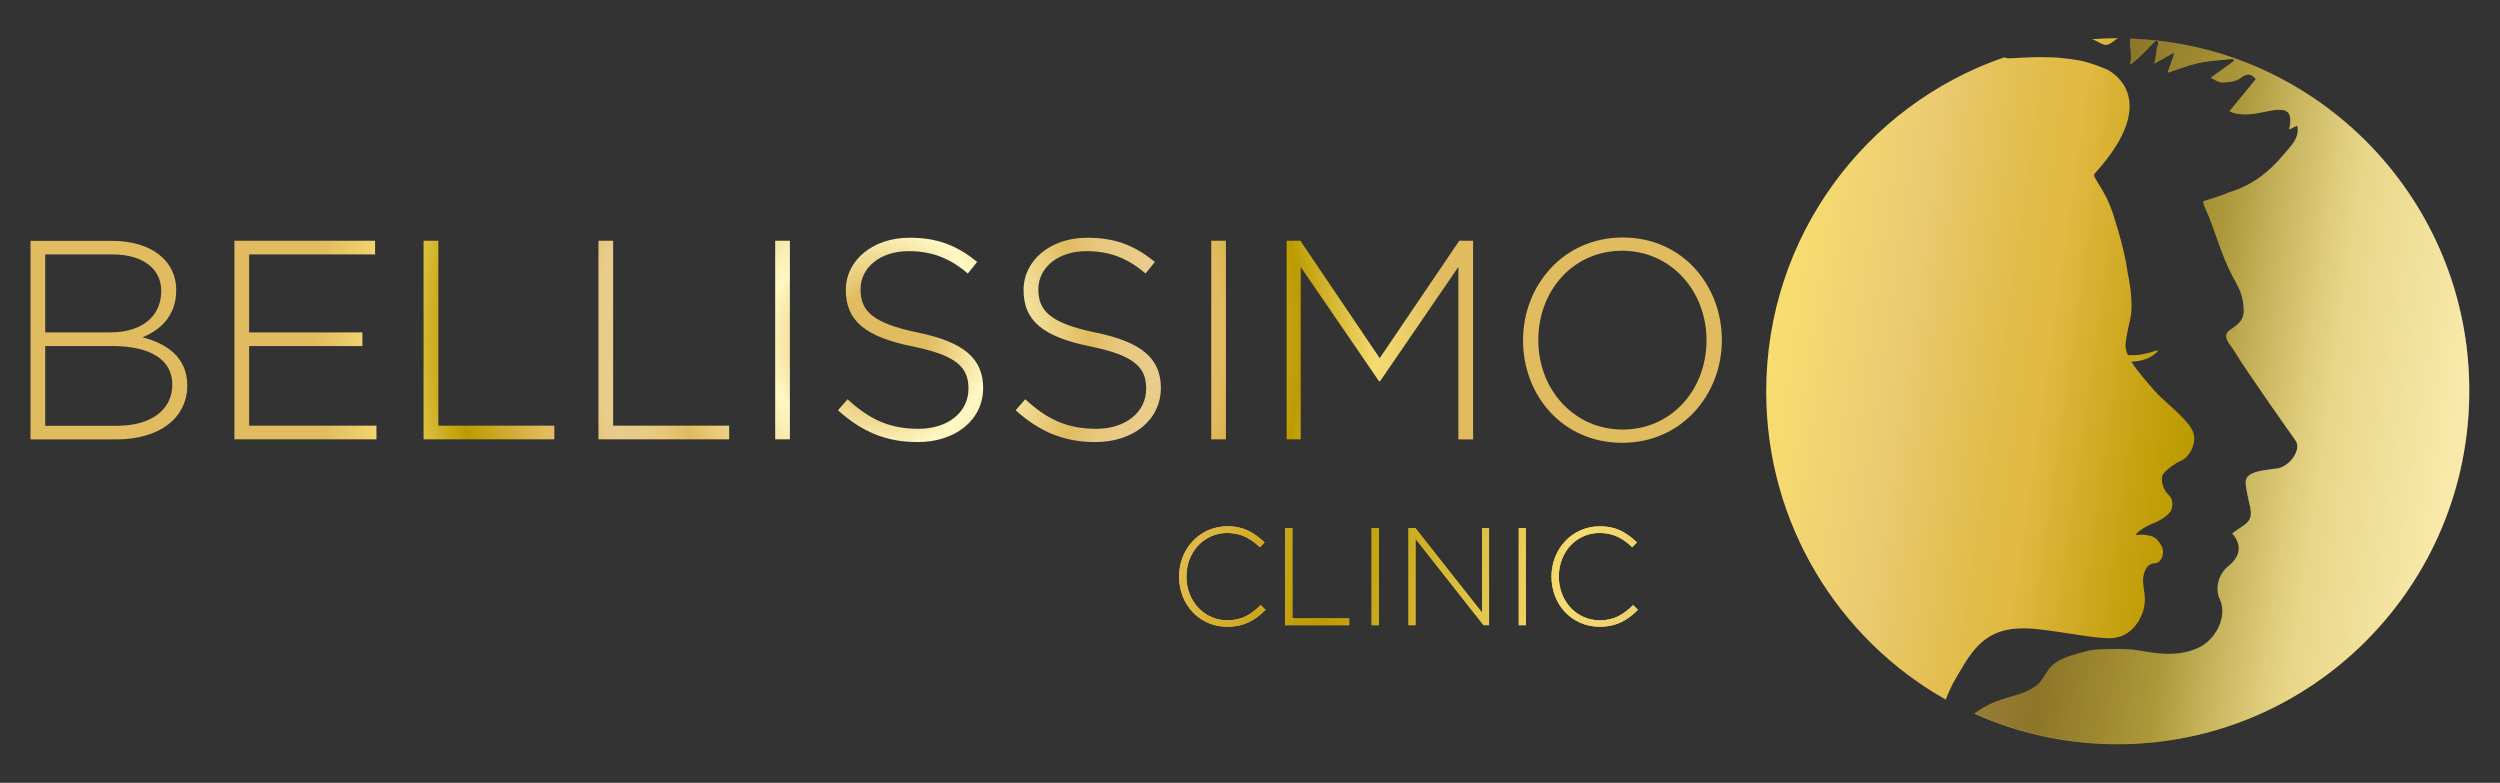
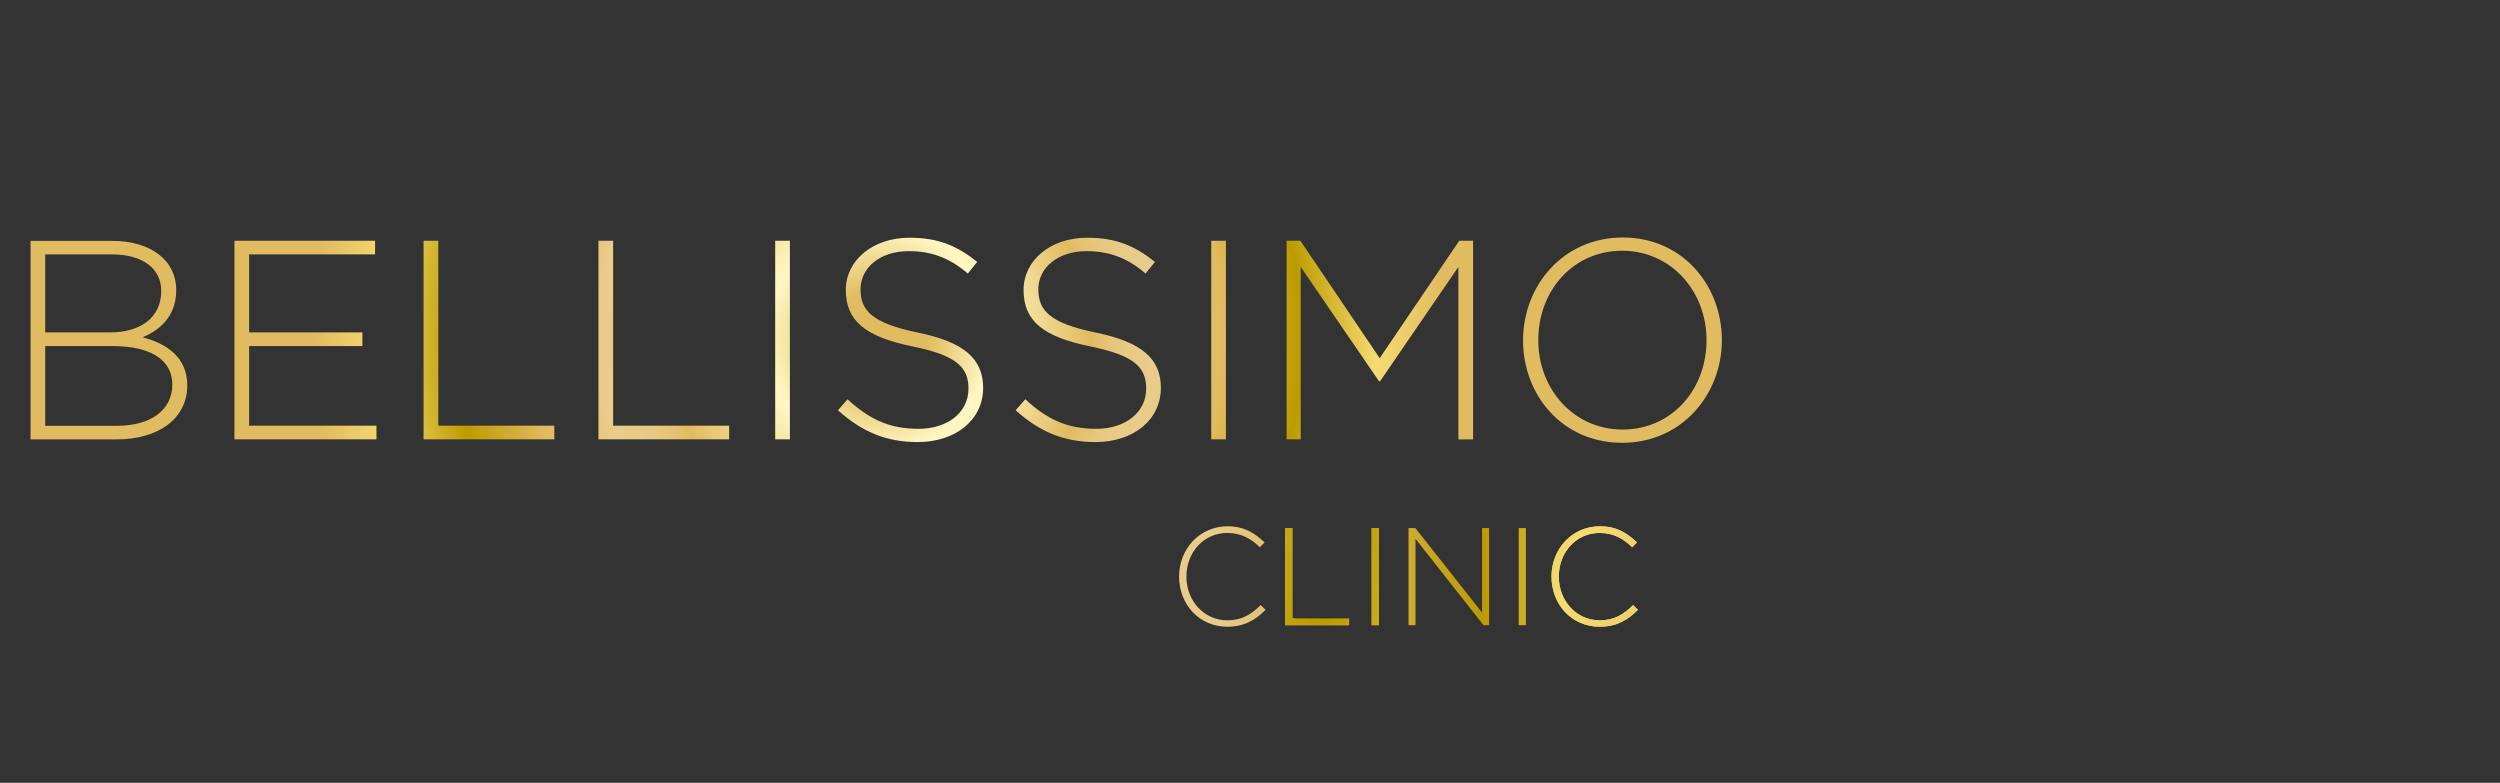
<svg xmlns="http://www.w3.org/2000/svg" xmlns:xlink="http://www.w3.org/1999/xlink" width="198pt" height="62pt" viewBox="0 0 198 62" version="1.1">
  <rect x="0" y="0" width="198" height="62" fill="#333333" stroke="none" />
  <defs>
    <linearGradient id="linear0" gradientUnits="userSpaceOnUse" x1="1132.215" y1="231.871" x2="2167.426" y2="379.506" gradientTransform="matrix(0.099,0,0,0.099,0.038,0)">
      <stop offset="0.103" style="stop-color:rgb(100%,100%,100%);stop-opacity:1;" />
      <stop offset="0.222" style="stop-color:rgb(100%,90.98%,43.922%);stop-opacity:1;" />
      <stop offset="0.377" style="stop-color:rgb(91.765%,79.216%,44.314%);stop-opacity:1;" />
      <stop offset="0.411" style="stop-color:rgb(90.196%,76.471%,36.471%);stop-opacity:1;" />
      <stop offset="0.455" style="stop-color:rgb(88.627%,73.725%,29.02%);stop-opacity:1;" />
      <stop offset="0.485" style="stop-color:rgb(88.235%,72.549%,26.275%);stop-opacity:1;" />
      <stop offset="0.508" style="stop-color:rgb(85.098%,69.804%,20.392%);stop-opacity:1;" />
      <stop offset="0.571" style="stop-color:rgb(76.863%,63.137%,5.49%);stop-opacity:1;" />
      <stop offset="0.604" style="stop-color:rgb(73.725%,60.784%,0%);stop-opacity:1;" />
      <stop offset="0.802" style="stop-color:rgb(96.078%,85.882%,44.706%);stop-opacity:1;" />
      <stop offset="0.982" style="stop-color:rgb(88.235%,73.333%,37.255%);stop-opacity:1;" />
    </linearGradient>
    <radialGradient id="radial0" gradientUnits="userSpaceOnUse" cx="702.622" cy="271.635" fx="702.622" fy="271.635" r="483.29" gradientTransform="matrix(0.099,0,0,0.099,0.038,0)">
      <stop offset="0.079" style="stop-color:rgb(88.235%,73.333%,37.255%);stop-opacity:1;" />
      <stop offset="0.187" style="stop-color:rgb(100%,97.255%,76.863%);stop-opacity:1;" />
      <stop offset="0.35" style="stop-color:rgb(88.235%,73.333%,37.647%);stop-opacity:1;" />
      <stop offset="0.366" style="stop-color:rgb(89.412%,75.294%,42.745%);stop-opacity:1;" />
      <stop offset="0.394" style="stop-color:rgb(90.588%,78.039%,49.02%);stop-opacity:1;" />
      <stop offset="0.426" style="stop-color:rgb(90.98%,79.608%,52.941%);stop-opacity:1;" />
      <stop offset="0.468" style="stop-color:rgb(91.373%,80%,54.118%);stop-opacity:1;" />
      <stop offset="0.497" style="stop-color:rgb(90.196%,77.255%,47.451%);stop-opacity:1;" />
      <stop offset="0.541" style="stop-color:rgb(88.627%,74.51%,40%);stop-opacity:1;" />
      <stop offset="0.571" style="stop-color:rgb(88.235%,73.333%,37.255%);stop-opacity:1;" />
      <stop offset="0.7" style="stop-color:rgb(73.725%,60.784%,0%);stop-opacity:1;" />
      <stop offset="0.823" style="stop-color:rgb(96.078%,85.882%,44.706%);stop-opacity:1;" />
      <stop offset="0.936" style="stop-color:rgb(88.235%,73.333%,37.255%);stop-opacity:1;" />
    </radialGradient>
    <filter id="alpha" filterUnits="objectBoundingBox" x="0%" y="0%" width="100%" height="100%">
      <feColorMatrix type="matrix" in="SourceGraphic" values="0 0 0 0 1 0 0 0 0 1 0 0 0 0 1 0 0 0 1 0" />
    </filter>
    <mask id="mask0">
      <g filter="url(#alpha)">
        <rect x="0" y="0" width="198" height="62" style="fill:rgb(0%,0%,0%);fill-opacity:0.4;stroke:none;" />
      </g>
    </mask>
    <linearGradient id="linear1" gradientUnits="userSpaceOnUse" x1="1457.171" y1="278.08" x2="1990.965" y2="354.206" gradientTransform="matrix(0.099,0,0,0.099,0.038,0)">
      <stop offset="0.389" style="stop-color:rgb(11.373%,11.373%,10.588%);stop-opacity:1;" />
      <stop offset="0.52" style="stop-color:rgb(47.059%,47.059%,46.667%);stop-opacity:1;" />
      <stop offset="0.635" style="stop-color:rgb(75.686%,75.686%,75.294%);stop-opacity:1;" />
      <stop offset="0.716" style="stop-color:rgb(93.333%,93.333%,93.333%);stop-opacity:1;" />
      <stop offset="0.757" style="stop-color:rgb(100%,100%,100%);stop-opacity:1;" />
    </linearGradient>
    <clipPath id="clip1">
      <rect width="198" height="62" />
    </clipPath>
    <g id="surface6" clip-path="url(#clip1)">
-       <path style=" stroke:none;fill-rule:nonzero;fill:url(#linear1);" d="M 168.707 3.035 C 168.648 3.402 168.902 4.629 168.676 5.098 C 169.516 4.621 170.73 3.016 170.828 3.223 C 170.887 3.273 170.926 3.203 170.918 3.488 C 170.75 3.836 170.77 4.672 170.602 5.027 L 172.09 4.195 C 172.152 4.184 172.18 4.203 172.172 4.242 C 172.102 4.641 171.715 5.465 171.695 5.73 C 172.438 5.492 173.285 5.156 174.137 4.969 C 175.012 4.777 175.902 4.75 176.801 4.648 C 177.008 4.75 176.93 4.801 176.859 4.867 C 176.246 5.305 175.637 5.75 175.082 6.137 C 175.387 6.277 175.676 6.516 176 6.516 C 176.465 6.504 177.078 6.453 177.43 6.176 C 178.055 5.703 178.309 5.879 178.664 6.246 C 177.945 7.121 177.254 7.961 176.574 8.793 C 177.453 9.223 178.508 9.023 179.594 8.793 C 181.203 8.449 181.605 8.816 181.301 10.242 C 181.488 10.152 181.688 10.062 181.941 9.934 C 182.18 10.918 181.379 11.609 180.816 12.285 C 179.664 13.672 178.25 14.734 176.473 15.238 C 176.316 15.367 174.5 15.926 174.5 15.926 C 174.488 16.043 174.531 16.184 174.609 16.359 C 175.457 18.203 175.852 20.047 176.82 21.863 C 177.344 22.855 177.648 23.301 177.707 24.473 C 177.746 25.312 177.332 25.641 176.621 26.117 C 175.891 26.613 176.652 27.266 176.938 27.754 C 177.512 28.715 178.715 30.43 179.355 31.371 C 180.156 32.551 181.004 33.711 181.824 34.902 C 182.27 35.547 181.449 36.836 180.453 37.074 C 180.332 37.102 180.207 37.102 180.078 37.121 C 178.883 37.27 178.062 37.41 177.875 37.996 C 177.777 38.312 178.074 39.531 178.203 40.098 C 178.496 41.438 177.758 41.477 176.789 42.23 C 177.578 43.133 177.473 44.035 176.473 44.836 C 175.703 45.453 175.406 46.602 175.805 47.434 C 176.453 48.805 175.496 50.727 173.988 51.352 C 172.348 52.035 170.797 51.746 169.25 51.48 C 168.352 51.32 165.914 51.371 165.391 51.52 C 164.391 51.809 162.871 52.066 162.203 53.066 C 162.055 53.293 161.68 53.918 161.473 54.109 C 160.168 55.297 158.402 54.969 156.445 56.438 C 156.426 56.457 156.406 56.477 156.379 56.496 C 159.844 58.055 163.672 58.926 167.719 58.926 C 183.098 58.926 195.574 46.402 195.574 30.945 C 195.582 15.863 183.641 3.559 168.707 3.035 Z M 168.707 3.035 " />
-     </g>
+       </g>
    <linearGradient id="linear2" gradientUnits="userSpaceOnUse" x1="531.635" y1="460.554" x2="1465.337" y2="460.554" gradientTransform="matrix(0.099,0,0,0.099,0.038,0)">
      <stop offset="0.079" style="stop-color:rgb(88.235%,73.333%,37.255%);stop-opacity:1;" />
      <stop offset="0.187" style="stop-color:rgb(100%,97.255%,76.863%);stop-opacity:1;" />
      <stop offset="0.35" style="stop-color:rgb(88.235%,73.333%,37.647%);stop-opacity:1;" />
      <stop offset="0.366" style="stop-color:rgb(89.412%,75.294%,42.745%);stop-opacity:1;" />
      <stop offset="0.394" style="stop-color:rgb(90.588%,78.039%,49.02%);stop-opacity:1;" />
      <stop offset="0.426" style="stop-color:rgb(90.98%,79.608%,52.941%);stop-opacity:1;" />
      <stop offset="0.468" style="stop-color:rgb(91.373%,80%,54.118%);stop-opacity:1;" />
      <stop offset="0.497" style="stop-color:rgb(90.196%,77.255%,47.451%);stop-opacity:1;" />
      <stop offset="0.541" style="stop-color:rgb(88.627%,74.51%,40%);stop-opacity:1;" />
      <stop offset="0.571" style="stop-color:rgb(88.235%,73.333%,37.255%);stop-opacity:1;" />
      <stop offset="0.7" style="stop-color:rgb(73.725%,60.784%,0%);stop-opacity:1;" />
      <stop offset="0.823" style="stop-color:rgb(96.078%,85.882%,44.706%);stop-opacity:1;" />
      <stop offset="0.936" style="stop-color:rgb(88.235%,73.333%,37.255%);stop-opacity:1;" />
    </linearGradient>
    <linearGradient id="linear3" gradientUnits="userSpaceOnUse" x1="530.985" y1="301.021" x2="1426.47" y2="527.384" gradientTransform="matrix(0.099,0,0,0.099,0.038,0)">
      <stop offset="0.103" style="stop-color:rgb(100%,100%,100%);stop-opacity:1;" />
      <stop offset="0.222" style="stop-color:rgb(100%,90.98%,43.922%);stop-opacity:1;" />
      <stop offset="0.377" style="stop-color:rgb(91.765%,79.216%,44.314%);stop-opacity:1;" />
      <stop offset="0.411" style="stop-color:rgb(90.196%,76.471%,36.471%);stop-opacity:1;" />
      <stop offset="0.455" style="stop-color:rgb(88.627%,73.725%,29.02%);stop-opacity:1;" />
      <stop offset="0.485" style="stop-color:rgb(88.235%,72.549%,26.275%);stop-opacity:1;" />
      <stop offset="0.508" style="stop-color:rgb(85.098%,69.804%,20.392%);stop-opacity:1;" />
      <stop offset="0.571" style="stop-color:rgb(76.863%,63.137%,5.49%);stop-opacity:1;" />
      <stop offset="0.604" style="stop-color:rgb(73.725%,60.784%,0%);stop-opacity:1;" />
      <stop offset="0.802" style="stop-color:rgb(96.078%,85.882%,44.706%);stop-opacity:1;" />
      <stop offset="0.982" style="stop-color:rgb(88.235%,73.333%,37.255%);stop-opacity:1;" />
    </linearGradient>
    <linearGradient id="linear4" gradientUnits="userSpaceOnUse" x1="531.635" y1="460.554" x2="1465.337" y2="460.554" gradientTransform="matrix(0.099,0,0,0.099,0.038,0)">
      <stop offset="0.079" style="stop-color:rgb(88.235%,73.333%,37.255%);stop-opacity:1;" />
      <stop offset="0.187" style="stop-color:rgb(100%,97.255%,76.863%);stop-opacity:1;" />
      <stop offset="0.35" style="stop-color:rgb(88.235%,73.333%,37.647%);stop-opacity:1;" />
      <stop offset="0.366" style="stop-color:rgb(89.412%,75.294%,42.745%);stop-opacity:1;" />
      <stop offset="0.394" style="stop-color:rgb(90.588%,78.039%,49.02%);stop-opacity:1;" />
      <stop offset="0.426" style="stop-color:rgb(90.98%,79.608%,52.941%);stop-opacity:1;" />
      <stop offset="0.468" style="stop-color:rgb(91.373%,80%,54.118%);stop-opacity:1;" />
      <stop offset="0.497" style="stop-color:rgb(90.196%,77.255%,47.451%);stop-opacity:1;" />
      <stop offset="0.541" style="stop-color:rgb(88.627%,74.51%,40%);stop-opacity:1;" />
      <stop offset="0.571" style="stop-color:rgb(88.235%,73.333%,37.255%);stop-opacity:1;" />
      <stop offset="0.7" style="stop-color:rgb(73.725%,60.784%,0%);stop-opacity:1;" />
      <stop offset="0.823" style="stop-color:rgb(96.078%,85.882%,44.706%);stop-opacity:1;" />
      <stop offset="0.936" style="stop-color:rgb(88.235%,73.333%,37.255%);stop-opacity:1;" />
    </linearGradient>
    <linearGradient id="linear5" gradientUnits="userSpaceOnUse" x1="538.268" y1="272.209" x2="1433.754" y2="498.572" gradientTransform="matrix(0.099,0,0,0.099,0.038,0)">
      <stop offset="0.103" style="stop-color:rgb(100%,100%,100%);stop-opacity:1;" />
      <stop offset="0.222" style="stop-color:rgb(100%,90.98%,43.922%);stop-opacity:1;" />
      <stop offset="0.377" style="stop-color:rgb(91.765%,79.216%,44.314%);stop-opacity:1;" />
      <stop offset="0.411" style="stop-color:rgb(90.196%,76.471%,36.471%);stop-opacity:1;" />
      <stop offset="0.455" style="stop-color:rgb(88.627%,73.725%,29.02%);stop-opacity:1;" />
      <stop offset="0.485" style="stop-color:rgb(88.235%,72.549%,26.275%);stop-opacity:1;" />
      <stop offset="0.508" style="stop-color:rgb(85.098%,69.804%,20.392%);stop-opacity:1;" />
      <stop offset="0.571" style="stop-color:rgb(76.863%,63.137%,5.49%);stop-opacity:1;" />
      <stop offset="0.604" style="stop-color:rgb(73.725%,60.784%,0%);stop-opacity:1;" />
      <stop offset="0.802" style="stop-color:rgb(96.078%,85.882%,44.706%);stop-opacity:1;" />
      <stop offset="0.982" style="stop-color:rgb(88.235%,73.333%,37.255%);stop-opacity:1;" />
    </linearGradient>
    <linearGradient id="linear6" gradientUnits="userSpaceOnUse" x1="531.635" y1="460.554" x2="1465.337" y2="460.554" gradientTransform="matrix(0.099,0,0,0.099,0.038,0)">
      <stop offset="0.079" style="stop-color:rgb(88.235%,73.333%,37.255%);stop-opacity:1;" />
      <stop offset="0.187" style="stop-color:rgb(100%,97.255%,76.863%);stop-opacity:1;" />
      <stop offset="0.35" style="stop-color:rgb(88.235%,73.333%,37.647%);stop-opacity:1;" />
      <stop offset="0.366" style="stop-color:rgb(89.412%,75.294%,42.745%);stop-opacity:1;" />
      <stop offset="0.394" style="stop-color:rgb(90.588%,78.039%,49.02%);stop-opacity:1;" />
      <stop offset="0.426" style="stop-color:rgb(90.98%,79.608%,52.941%);stop-opacity:1;" />
      <stop offset="0.468" style="stop-color:rgb(91.373%,80%,54.118%);stop-opacity:1;" />
      <stop offset="0.497" style="stop-color:rgb(90.196%,77.255%,47.451%);stop-opacity:1;" />
      <stop offset="0.541" style="stop-color:rgb(88.627%,74.51%,40%);stop-opacity:1;" />
      <stop offset="0.571" style="stop-color:rgb(88.235%,73.333%,37.255%);stop-opacity:1;" />
      <stop offset="0.7" style="stop-color:rgb(73.725%,60.784%,0%);stop-opacity:1;" />
      <stop offset="0.823" style="stop-color:rgb(96.078%,85.882%,44.706%);stop-opacity:1;" />
      <stop offset="0.936" style="stop-color:rgb(88.235%,73.333%,37.255%);stop-opacity:1;" />
    </linearGradient>
    <linearGradient id="linear7" gradientUnits="userSpaceOnUse" x1="534.527" y1="287.008" x2="1430.013" y2="513.371" gradientTransform="matrix(0.099,0,0,0.099,0.038,0)">
      <stop offset="0.103" style="stop-color:rgb(100%,100%,100%);stop-opacity:1;" />
      <stop offset="0.222" style="stop-color:rgb(100%,90.98%,43.922%);stop-opacity:1;" />
      <stop offset="0.377" style="stop-color:rgb(91.765%,79.216%,44.314%);stop-opacity:1;" />
      <stop offset="0.411" style="stop-color:rgb(90.196%,76.471%,36.471%);stop-opacity:1;" />
      <stop offset="0.455" style="stop-color:rgb(88.627%,73.725%,29.02%);stop-opacity:1;" />
      <stop offset="0.485" style="stop-color:rgb(88.235%,72.549%,26.275%);stop-opacity:1;" />
      <stop offset="0.508" style="stop-color:rgb(85.098%,69.804%,20.392%);stop-opacity:1;" />
      <stop offset="0.571" style="stop-color:rgb(76.863%,63.137%,5.49%);stop-opacity:1;" />
      <stop offset="0.604" style="stop-color:rgb(73.725%,60.784%,0%);stop-opacity:1;" />
      <stop offset="0.802" style="stop-color:rgb(96.078%,85.882%,44.706%);stop-opacity:1;" />
      <stop offset="0.982" style="stop-color:rgb(88.235%,73.333%,37.255%);stop-opacity:1;" />
    </linearGradient>
    <linearGradient id="linear8" gradientUnits="userSpaceOnUse" x1="531.635" y1="460.554" x2="1465.337" y2="460.554" gradientTransform="matrix(0.099,0,0,0.099,0.038,0)">
      <stop offset="0.079" style="stop-color:rgb(88.235%,73.333%,37.255%);stop-opacity:1;" />
      <stop offset="0.187" style="stop-color:rgb(100%,97.255%,76.863%);stop-opacity:1;" />
      <stop offset="0.35" style="stop-color:rgb(88.235%,73.333%,37.647%);stop-opacity:1;" />
      <stop offset="0.366" style="stop-color:rgb(89.412%,75.294%,42.745%);stop-opacity:1;" />
      <stop offset="0.394" style="stop-color:rgb(90.588%,78.039%,49.02%);stop-opacity:1;" />
      <stop offset="0.426" style="stop-color:rgb(90.98%,79.608%,52.941%);stop-opacity:1;" />
      <stop offset="0.468" style="stop-color:rgb(91.373%,80%,54.118%);stop-opacity:1;" />
      <stop offset="0.497" style="stop-color:rgb(90.196%,77.255%,47.451%);stop-opacity:1;" />
      <stop offset="0.541" style="stop-color:rgb(88.627%,74.51%,40%);stop-opacity:1;" />
      <stop offset="0.571" style="stop-color:rgb(88.235%,73.333%,37.255%);stop-opacity:1;" />
      <stop offset="0.7" style="stop-color:rgb(73.725%,60.784%,0%);stop-opacity:1;" />
      <stop offset="0.823" style="stop-color:rgb(96.078%,85.882%,44.706%);stop-opacity:1;" />
      <stop offset="0.936" style="stop-color:rgb(88.235%,73.333%,37.255%);stop-opacity:1;" />
    </linearGradient>
    <linearGradient id="linear9" gradientUnits="userSpaceOnUse" x1="520.323" y1="343.199" x2="1415.809" y2="569.561" gradientTransform="matrix(0.099,0,0,0.099,0.038,0)">
      <stop offset="0.103" style="stop-color:rgb(100%,100%,100%);stop-opacity:1;" />
      <stop offset="0.222" style="stop-color:rgb(100%,90.98%,43.922%);stop-opacity:1;" />
      <stop offset="0.377" style="stop-color:rgb(91.765%,79.216%,44.314%);stop-opacity:1;" />
      <stop offset="0.411" style="stop-color:rgb(90.196%,76.471%,36.471%);stop-opacity:1;" />
      <stop offset="0.455" style="stop-color:rgb(88.627%,73.725%,29.02%);stop-opacity:1;" />
      <stop offset="0.485" style="stop-color:rgb(88.235%,72.549%,26.275%);stop-opacity:1;" />
      <stop offset="0.508" style="stop-color:rgb(85.098%,69.804%,20.392%);stop-opacity:1;" />
      <stop offset="0.571" style="stop-color:rgb(76.863%,63.137%,5.49%);stop-opacity:1;" />
      <stop offset="0.604" style="stop-color:rgb(73.725%,60.784%,0%);stop-opacity:1;" />
      <stop offset="0.802" style="stop-color:rgb(96.078%,85.882%,44.706%);stop-opacity:1;" />
      <stop offset="0.982" style="stop-color:rgb(88.235%,73.333%,37.255%);stop-opacity:1;" />
    </linearGradient>
    <linearGradient id="linear10" gradientUnits="userSpaceOnUse" x1="531.635" y1="460.554" x2="1465.337" y2="460.554" gradientTransform="matrix(0.099,0,0,0.099,0.038,0)">
      <stop offset="0.079" style="stop-color:rgb(88.235%,73.333%,37.255%);stop-opacity:1;" />
      <stop offset="0.187" style="stop-color:rgb(100%,97.255%,76.863%);stop-opacity:1;" />
      <stop offset="0.35" style="stop-color:rgb(88.235%,73.333%,37.647%);stop-opacity:1;" />
      <stop offset="0.366" style="stop-color:rgb(89.412%,75.294%,42.745%);stop-opacity:1;" />
      <stop offset="0.394" style="stop-color:rgb(90.588%,78.039%,49.02%);stop-opacity:1;" />
      <stop offset="0.426" style="stop-color:rgb(90.98%,79.608%,52.941%);stop-opacity:1;" />
      <stop offset="0.468" style="stop-color:rgb(91.373%,80%,54.118%);stop-opacity:1;" />
      <stop offset="0.497" style="stop-color:rgb(90.196%,77.255%,47.451%);stop-opacity:1;" />
      <stop offset="0.541" style="stop-color:rgb(88.627%,74.51%,40%);stop-opacity:1;" />
      <stop offset="0.571" style="stop-color:rgb(88.235%,73.333%,37.255%);stop-opacity:1;" />
      <stop offset="0.7" style="stop-color:rgb(73.725%,60.784%,0%);stop-opacity:1;" />
      <stop offset="0.823" style="stop-color:rgb(96.078%,85.882%,44.706%);stop-opacity:1;" />
      <stop offset="0.936" style="stop-color:rgb(88.235%,73.333%,37.255%);stop-opacity:1;" />
    </linearGradient>
    <linearGradient id="linear11" gradientUnits="userSpaceOnUse" x1="523.274" y1="331.524" x2="1418.76" y2="557.887" gradientTransform="matrix(0.099,0,0,0.099,0.038,0)">
      <stop offset="0.103" style="stop-color:rgb(100%,100%,100%);stop-opacity:1;" />
      <stop offset="0.222" style="stop-color:rgb(100%,90.98%,43.922%);stop-opacity:1;" />
      <stop offset="0.377" style="stop-color:rgb(91.765%,79.216%,44.314%);stop-opacity:1;" />
      <stop offset="0.411" style="stop-color:rgb(90.196%,76.471%,36.471%);stop-opacity:1;" />
      <stop offset="0.455" style="stop-color:rgb(88.627%,73.725%,29.02%);stop-opacity:1;" />
      <stop offset="0.485" style="stop-color:rgb(88.235%,72.549%,26.275%);stop-opacity:1;" />
      <stop offset="0.508" style="stop-color:rgb(85.098%,69.804%,20.392%);stop-opacity:1;" />
      <stop offset="0.571" style="stop-color:rgb(76.863%,63.137%,5.49%);stop-opacity:1;" />
      <stop offset="0.604" style="stop-color:rgb(73.725%,60.784%,0%);stop-opacity:1;" />
      <stop offset="0.802" style="stop-color:rgb(96.078%,85.882%,44.706%);stop-opacity:1;" />
      <stop offset="0.982" style="stop-color:rgb(88.235%,73.333%,37.255%);stop-opacity:1;" />
    </linearGradient>
    <linearGradient id="linear12" gradientUnits="userSpaceOnUse" x1="531.635" y1="460.554" x2="1465.337" y2="460.554" gradientTransform="matrix(0.099,0,0,0.099,0.038,0)">
      <stop offset="0.079" style="stop-color:rgb(88.235%,73.333%,37.255%);stop-opacity:1;" />
      <stop offset="0.187" style="stop-color:rgb(100%,97.255%,76.863%);stop-opacity:1;" />
      <stop offset="0.35" style="stop-color:rgb(88.235%,73.333%,37.647%);stop-opacity:1;" />
      <stop offset="0.366" style="stop-color:rgb(89.412%,75.294%,42.745%);stop-opacity:1;" />
      <stop offset="0.394" style="stop-color:rgb(90.588%,78.039%,49.02%);stop-opacity:1;" />
      <stop offset="0.426" style="stop-color:rgb(90.98%,79.608%,52.941%);stop-opacity:1;" />
      <stop offset="0.468" style="stop-color:rgb(91.373%,80%,54.118%);stop-opacity:1;" />
      <stop offset="0.497" style="stop-color:rgb(90.196%,77.255%,47.451%);stop-opacity:1;" />
      <stop offset="0.541" style="stop-color:rgb(88.627%,74.51%,40%);stop-opacity:1;" />
      <stop offset="0.571" style="stop-color:rgb(88.235%,73.333%,37.255%);stop-opacity:1;" />
      <stop offset="0.7" style="stop-color:rgb(73.725%,60.784%,0%);stop-opacity:1;" />
      <stop offset="0.823" style="stop-color:rgb(96.078%,85.882%,44.706%);stop-opacity:1;" />
      <stop offset="0.936" style="stop-color:rgb(88.235%,73.333%,37.255%);stop-opacity:1;" />
    </linearGradient>
    <linearGradient id="linear13" gradientUnits="userSpaceOnUse" x1="527.443" y1="315.034" x2="1422.928" y2="541.397" gradientTransform="matrix(0.099,0,0,0.099,0.038,0)">
      <stop offset="0.103" style="stop-color:rgb(100%,100%,100%);stop-opacity:1;" />
      <stop offset="0.222" style="stop-color:rgb(100%,90.98%,43.922%);stop-opacity:1;" />
      <stop offset="0.377" style="stop-color:rgb(91.765%,79.216%,44.314%);stop-opacity:1;" />
      <stop offset="0.411" style="stop-color:rgb(90.196%,76.471%,36.471%);stop-opacity:1;" />
      <stop offset="0.455" style="stop-color:rgb(88.627%,73.725%,29.02%);stop-opacity:1;" />
      <stop offset="0.485" style="stop-color:rgb(88.235%,72.549%,26.275%);stop-opacity:1;" />
      <stop offset="0.508" style="stop-color:rgb(85.098%,69.804%,20.392%);stop-opacity:1;" />
      <stop offset="0.571" style="stop-color:rgb(76.863%,63.137%,5.49%);stop-opacity:1;" />
      <stop offset="0.604" style="stop-color:rgb(73.725%,60.784%,0%);stop-opacity:1;" />
      <stop offset="0.802" style="stop-color:rgb(96.078%,85.882%,44.706%);stop-opacity:1;" />
      <stop offset="0.982" style="stop-color:rgb(88.235%,73.333%,37.255%);stop-opacity:1;" />
    </linearGradient>
  </defs>
  <g id="surface1">
-     <path style=" stroke:none;fill-rule:nonzero;fill:url(#linear0);" d="M 167.758 3.023 C 167.75 3.023 167.738 3.023 167.73 3.023 C 167.039 3.023 166.367 3.055 165.688 3.102 C 166.031 3.211 166.523 3.559 166.742 3.559 C 167.117 3.57 167.395 3.223 167.758 3.023 Z M 168.707 3.055 C 168.648 3.422 168.902 4.648 168.676 5.117 C 169.516 4.641 170.73 3.035 170.828 3.242 C 170.887 3.293 170.926 3.223 170.918 3.512 C 170.75 3.855 170.77 4.691 170.602 5.047 L 172.09 4.215 C 172.152 4.203 172.18 4.223 172.172 4.262 C 172.102 4.66 171.715 5.484 171.695 5.75 C 172.438 5.512 173.285 5.176 174.137 4.988 C 175.012 4.801 175.902 4.77 176.801 4.672 C 177.008 4.77 176.93 4.82 176.859 4.887 C 176.246 5.324 175.637 5.77 175.082 6.156 C 175.387 6.297 175.676 6.535 176 6.535 C 176.465 6.523 177.078 6.477 177.43 6.195 C 178.055 5.723 178.309 5.898 178.664 6.266 C 177.945 7.141 177.254 7.98 176.574 8.816 C 177.453 9.242 178.508 9.043 179.594 8.816 C 181.203 8.469 181.605 8.836 181.301 10.262 C 181.488 10.172 181.688 10.082 181.941 9.953 C 182.18 10.938 181.379 11.629 180.816 12.305 C 179.664 13.691 178.25 14.754 176.473 15.258 C 176.316 15.387 174.5 15.945 174.5 15.945 C 174.488 16.062 174.531 16.203 174.609 16.379 C 175.457 18.223 175.852 20.07 176.82 21.883 C 177.344 22.875 177.648 23.32 177.707 24.492 C 177.746 25.332 177.332 25.66 176.621 26.137 C 175.891 26.633 176.652 27.285 176.938 27.773 C 177.512 28.734 178.715 30.449 179.355 31.391 C 180.156 32.57 181.004 33.73 181.824 34.922 C 182.27 35.566 181.449 36.855 180.453 37.094 C 180.332 37.121 180.207 37.121 180.078 37.141 C 178.883 37.293 178.062 37.43 177.875 38.016 C 177.777 38.332 178.074 39.551 178.203 40.117 C 178.496 41.457 177.758 41.496 176.789 42.25 C 177.578 43.152 177.473 44.055 176.473 44.855 C 175.703 45.473 175.406 46.621 175.805 47.453 C 176.453 48.824 175.496 50.746 173.988 51.371 C 172.348 52.055 170.797 51.766 169.25 51.5 C 168.352 51.34 165.914 51.391 165.391 51.539 C 164.391 51.828 162.871 52.086 162.203 53.086 C 162.055 53.312 161.68 53.938 161.473 54.129 C 160.156 55.328 158.363 54.988 156.367 56.516 C 159.832 58.074 163.672 58.945 167.711 58.945 C 183.086 58.945 195.562 46.422 195.562 30.965 C 195.582 15.883 183.641 3.57 168.707 3.055 Z M 161.305 49.824 C 163.723 50.082 165.637 50.539 167.047 50.547 C 169.004 50.566 169.664 48.703 169.773 48.266 C 170.098 46.969 169.504 46.363 169.832 45.344 C 170.02 44.758 170.344 44.629 170.738 44.598 C 171.133 44.578 171.539 43.816 171.164 43.18 C 170.777 42.547 170.523 42.457 169.93 42.367 C 169.336 42.277 169.219 42.445 169.168 42.348 C 169.121 42.25 169.922 41.664 170.473 41.477 C 171.027 41.277 171.766 40.801 171.945 40.434 C 172.121 40.066 172.113 39.504 171.727 39.164 C 171.352 38.828 171.035 37.938 171.34 37.527 C 171.648 37.133 172.32 36.656 172.762 36.477 C 173.336 36.25 174.137 35.039 173.621 34.051 C 173.109 33.059 171.312 31.738 170.609 30.914 C 170.168 30.391 169.336 29.496 168.805 28.645 C 169.586 28.617 170.363 28.398 170.887 27.82 C 170.918 27.781 170.867 27.742 170.828 27.754 C 170.047 28.02 169.336 28.18 168.527 28.121 C 168.391 27.812 168.32 27.523 168.34 27.277 C 168.449 26.195 168.727 25.414 168.785 24.867 C 168.941 23.449 168.508 21.594 168.508 21.594 C 168.508 21.594 168.32 19.918 167.473 17.332 C 166.812 14.98 165.625 14.039 165.895 13.754 C 171.262 7.863 167.227 5.711 166.988 5.562 C 166.91 5.492 165.27 4.828 164.453 4.75 C 161.914 4.293 159.426 4.68 158.984 4.609 C 158.863 4.59 158.785 4.57 158.727 4.543 C 147.77 8.309 139.883 18.73 139.883 31.016 C 139.883 41.484 145.617 50.617 154.098 55.406 C 154.355 54.773 154.609 54.207 154.879 53.762 C 156.289 51.34 157.316 49.398 161.305 49.824 Z M 161.305 49.824 " />
    <path style=" stroke:none;fill-rule:nonzero;fill:url(#radial0);" d="M 61.395 34.793 L 62.559 34.793 L 62.559 19.066 L 61.395 19.066 Z M 72.715 26.344 C 69.004 25.582 68.156 24.57 68.156 22.902 C 68.156 21.219 69.676 19.891 71.973 19.891 C 73.703 19.891 75.172 20.387 76.652 21.664 L 77.395 20.742 C 75.805 19.465 74.305 18.828 72.023 18.828 C 69.121 18.828 66.988 20.625 66.988 22.965 C 66.988 25.395 68.512 26.672 72.27 27.434 C 75.824 28.16 76.703 29.121 76.703 30.785 C 76.703 32.633 75.094 33.961 72.746 33.961 C 70.445 33.961 68.855 33.215 67.129 31.621 L 66.367 32.492 C 68.242 34.18 70.168 35.012 72.676 35.012 C 75.695 35.012 77.867 33.254 77.867 30.719 C 77.855 28.398 76.336 27.09 72.715 26.344 Z M 86.801 26.344 C 83.09 25.582 82.238 24.57 82.238 22.902 C 82.238 21.219 83.762 19.891 86.059 19.891 C 87.777 19.891 89.258 20.387 90.727 21.664 L 91.469 20.742 C 89.879 19.465 88.379 18.828 86.098 18.828 C 83.188 18.828 81.066 20.625 81.066 22.965 C 81.066 25.395 82.586 26.672 86.348 27.434 C 89.898 28.16 90.777 29.121 90.777 30.785 C 90.777 32.633 89.168 33.961 86.82 33.961 C 84.52 33.961 82.93 33.215 81.203 31.621 L 80.441 32.492 C 82.32 34.18 84.242 35.012 86.75 35.012 C 89.77 35.012 91.941 33.254 91.941 30.719 C 91.941 28.398 90.422 27.09 86.801 26.344 Z M 34.715 19.066 L 33.547 19.066 L 33.547 34.793 L 43.902 34.793 L 43.902 33.711 L 34.715 33.711 Z M 48.562 19.066 L 47.398 19.066 L 47.398 34.793 L 57.75 34.793 L 57.75 33.711 L 48.562 33.711 Z M 95.93 34.793 L 97.094 34.793 L 97.094 19.066 L 95.93 19.066 Z M 109.273 28.367 L 102.988 19.066 L 101.902 19.066 L 101.902 34.793 L 103.016 34.793 L 103.016 21.141 L 109.215 30.191 L 109.305 30.191 L 115.504 21.141 L 115.504 34.801 L 116.668 34.801 L 116.668 19.066 L 115.574 19.066 Z M 128.473 35.07 C 133.211 35.07 136.371 31.234 136.371 26.941 C 136.371 22.605 133.262 18.809 128.523 18.809 C 123.785 18.809 120.625 22.656 120.625 26.941 C 120.617 31.273 123.727 35.07 128.473 35.07 Z M 128.473 19.859 C 132.344 19.859 135.156 23.055 135.156 26.941 C 135.156 30.875 132.383 34.02 128.512 34.02 C 124.645 34.02 121.832 30.828 121.832 26.941 C 121.832 23.004 124.605 19.859 128.473 19.859 Z M 11.289 26.711 C 12.562 26.195 13.957 25.117 13.957 22.984 C 13.957 20.605 11.941 19.078 8.883 19.078 L 2.418 19.078 L 2.418 34.801 L 9.219 34.801 C 12.594 34.801 14.832 33.137 14.832 30.508 C 14.824 28.277 13.176 27.199 11.289 26.711 Z M 3.582 20.148 L 8.863 20.148 C 11.367 20.148 12.77 21.316 12.77 23.043 C 12.77 25.176 11.094 26.324 8.742 26.324 L 3.582 26.324 Z M 9.258 33.723 L 3.582 33.723 L 3.582 27.406 L 8.883 27.406 C 11.973 27.406 13.648 28.527 13.648 30.461 C 13.641 32.48 11.941 33.723 9.258 33.723 Z M 19.73 27.406 L 28.703 27.406 L 28.703 26.324 L 19.73 26.324 L 19.73 20.148 L 29.707 20.148 L 29.707 19.066 L 18.566 19.066 L 18.566 34.793 L 29.816 34.793 L 29.816 33.711 L 19.73 33.711 Z M 19.73 27.406 " />
    <use xlink:href="#surface6" mask="url(#mask0)" />
    <path style=" stroke:none;fill-rule:nonzero;fill:url(#linear2);" d="M 117.379 48.516 L 112.098 41.824 L 111.555 41.824 L 111.555 49.516 L 112.109 49.516 L 112.109 42.676 L 117.496 49.516 L 117.934 49.516 L 117.934 41.824 L 117.379 41.824 Z M 117.379 48.516 " />
-     <path style=" stroke:none;fill-rule:nonzero;fill:url(#linear3);" d="M 117.379 48.516 L 112.098 41.824 L 111.555 41.824 L 111.555 49.516 L 112.109 49.516 L 112.109 42.676 L 117.496 49.516 L 117.934 49.516 L 117.934 41.824 L 117.379 41.824 Z M 117.379 48.516 " />
    <path style=" stroke:none;fill-rule:nonzero;fill:url(#linear4);" d="M 126.695 49.129 C 124.871 49.129 123.461 47.613 123.461 45.668 C 123.461 43.715 124.852 42.211 126.688 42.211 C 127.832 42.211 128.602 42.695 129.273 43.34 L 129.648 42.953 C 128.859 42.23 128.07 41.684 126.707 41.684 C 124.496 41.684 122.875 43.488 122.875 45.66 C 122.875 47.891 124.496 49.637 126.688 49.637 C 128.051 49.637 128.918 49.102 129.727 48.297 L 129.344 47.922 C 128.551 48.703 127.801 49.129 126.695 49.129 Z M 126.695 49.129 " />
    <path style=" stroke:none;fill-rule:nonzero;fill:url(#linear5);" d="M 126.695 49.129 C 124.871 49.129 123.461 47.613 123.461 45.668 C 123.461 43.715 124.852 42.211 126.688 42.211 C 127.832 42.211 128.602 42.695 129.273 43.34 L 129.648 42.953 C 128.859 42.23 128.07 41.684 126.707 41.684 C 124.496 41.684 122.875 43.488 122.875 45.66 C 122.875 47.891 124.496 49.637 126.688 49.637 C 128.051 49.637 128.918 49.102 129.727 48.297 L 129.344 47.922 C 128.551 48.703 127.801 49.129 126.695 49.129 Z M 126.695 49.129 " />
    <path style=" stroke:none;fill-rule:nonzero;fill:url(#linear6);" d="M 120.281 41.824 L 120.852 41.824 L 120.852 49.516 L 120.281 49.516 Z M 120.281 41.824 " />
-     <path style=" stroke:none;fill-rule:nonzero;fill:url(#linear7);" d="M 120.281 41.824 L 120.852 41.824 L 120.852 49.516 L 120.281 49.516 Z M 120.281 41.824 " />
    <path style=" stroke:none;fill-rule:nonzero;fill:url(#linear8);" d="M 97.203 49.129 C 95.379 49.129 93.965 47.613 93.965 45.668 C 93.965 43.715 95.359 42.211 97.195 42.211 C 98.34 42.211 99.109 42.695 99.781 43.34 L 100.156 42.953 C 99.363 42.23 98.574 41.684 97.215 41.684 C 95.004 41.684 93.383 43.488 93.383 45.66 C 93.383 47.891 95.004 49.637 97.195 49.637 C 98.555 49.637 99.426 49.102 100.234 48.297 L 99.848 47.922 C 99.059 48.703 98.309 49.129 97.203 49.129 Z M 97.203 49.129 " />
-     <path style=" stroke:none;fill-rule:nonzero;fill:url(#linear9);" d="M 97.203 49.129 C 95.379 49.129 93.965 47.613 93.965 45.668 C 93.965 43.715 95.359 42.211 97.195 42.211 C 98.34 42.211 99.109 42.695 99.781 43.34 L 100.156 42.953 C 99.363 42.23 98.574 41.684 97.215 41.684 C 95.004 41.684 93.383 43.488 93.383 45.66 C 93.383 47.891 95.004 49.637 97.195 49.637 C 98.555 49.637 99.426 49.102 100.234 48.297 L 99.848 47.922 C 99.059 48.703 98.309 49.129 97.203 49.129 Z M 97.203 49.129 " />
-     <path style=" stroke:none;fill-rule:nonzero;fill:url(#linear10);" d="M 102.355 41.824 L 101.785 41.824 L 101.785 49.516 L 106.855 49.516 L 106.855 48.98 L 102.355 48.98 Z M 102.355 41.824 " />
+     <path style=" stroke:none;fill-rule:nonzero;fill:url(#linear10);" d="M 102.355 41.824 L 101.785 41.824 L 101.785 49.516 L 106.855 49.516 L 102.355 48.98 Z M 102.355 41.824 " />
    <path style=" stroke:none;fill-rule:nonzero;fill:url(#linear11);" d="M 102.355 41.824 L 101.785 41.824 L 101.785 49.516 L 106.855 49.516 L 106.855 48.98 L 102.355 48.98 Z M 102.355 41.824 " />
    <path style=" stroke:none;fill-rule:nonzero;fill:url(#linear12);" d="M 108.633 41.824 L 109.207 41.824 L 109.207 49.516 L 108.633 49.516 Z M 108.633 41.824 " />
    <path style=" stroke:none;fill-rule:nonzero;fill:url(#linear13);" d="M 108.633 41.824 L 109.207 41.824 L 109.207 49.516 L 108.633 49.516 Z M 108.633 41.824 " />
  </g>
</svg>